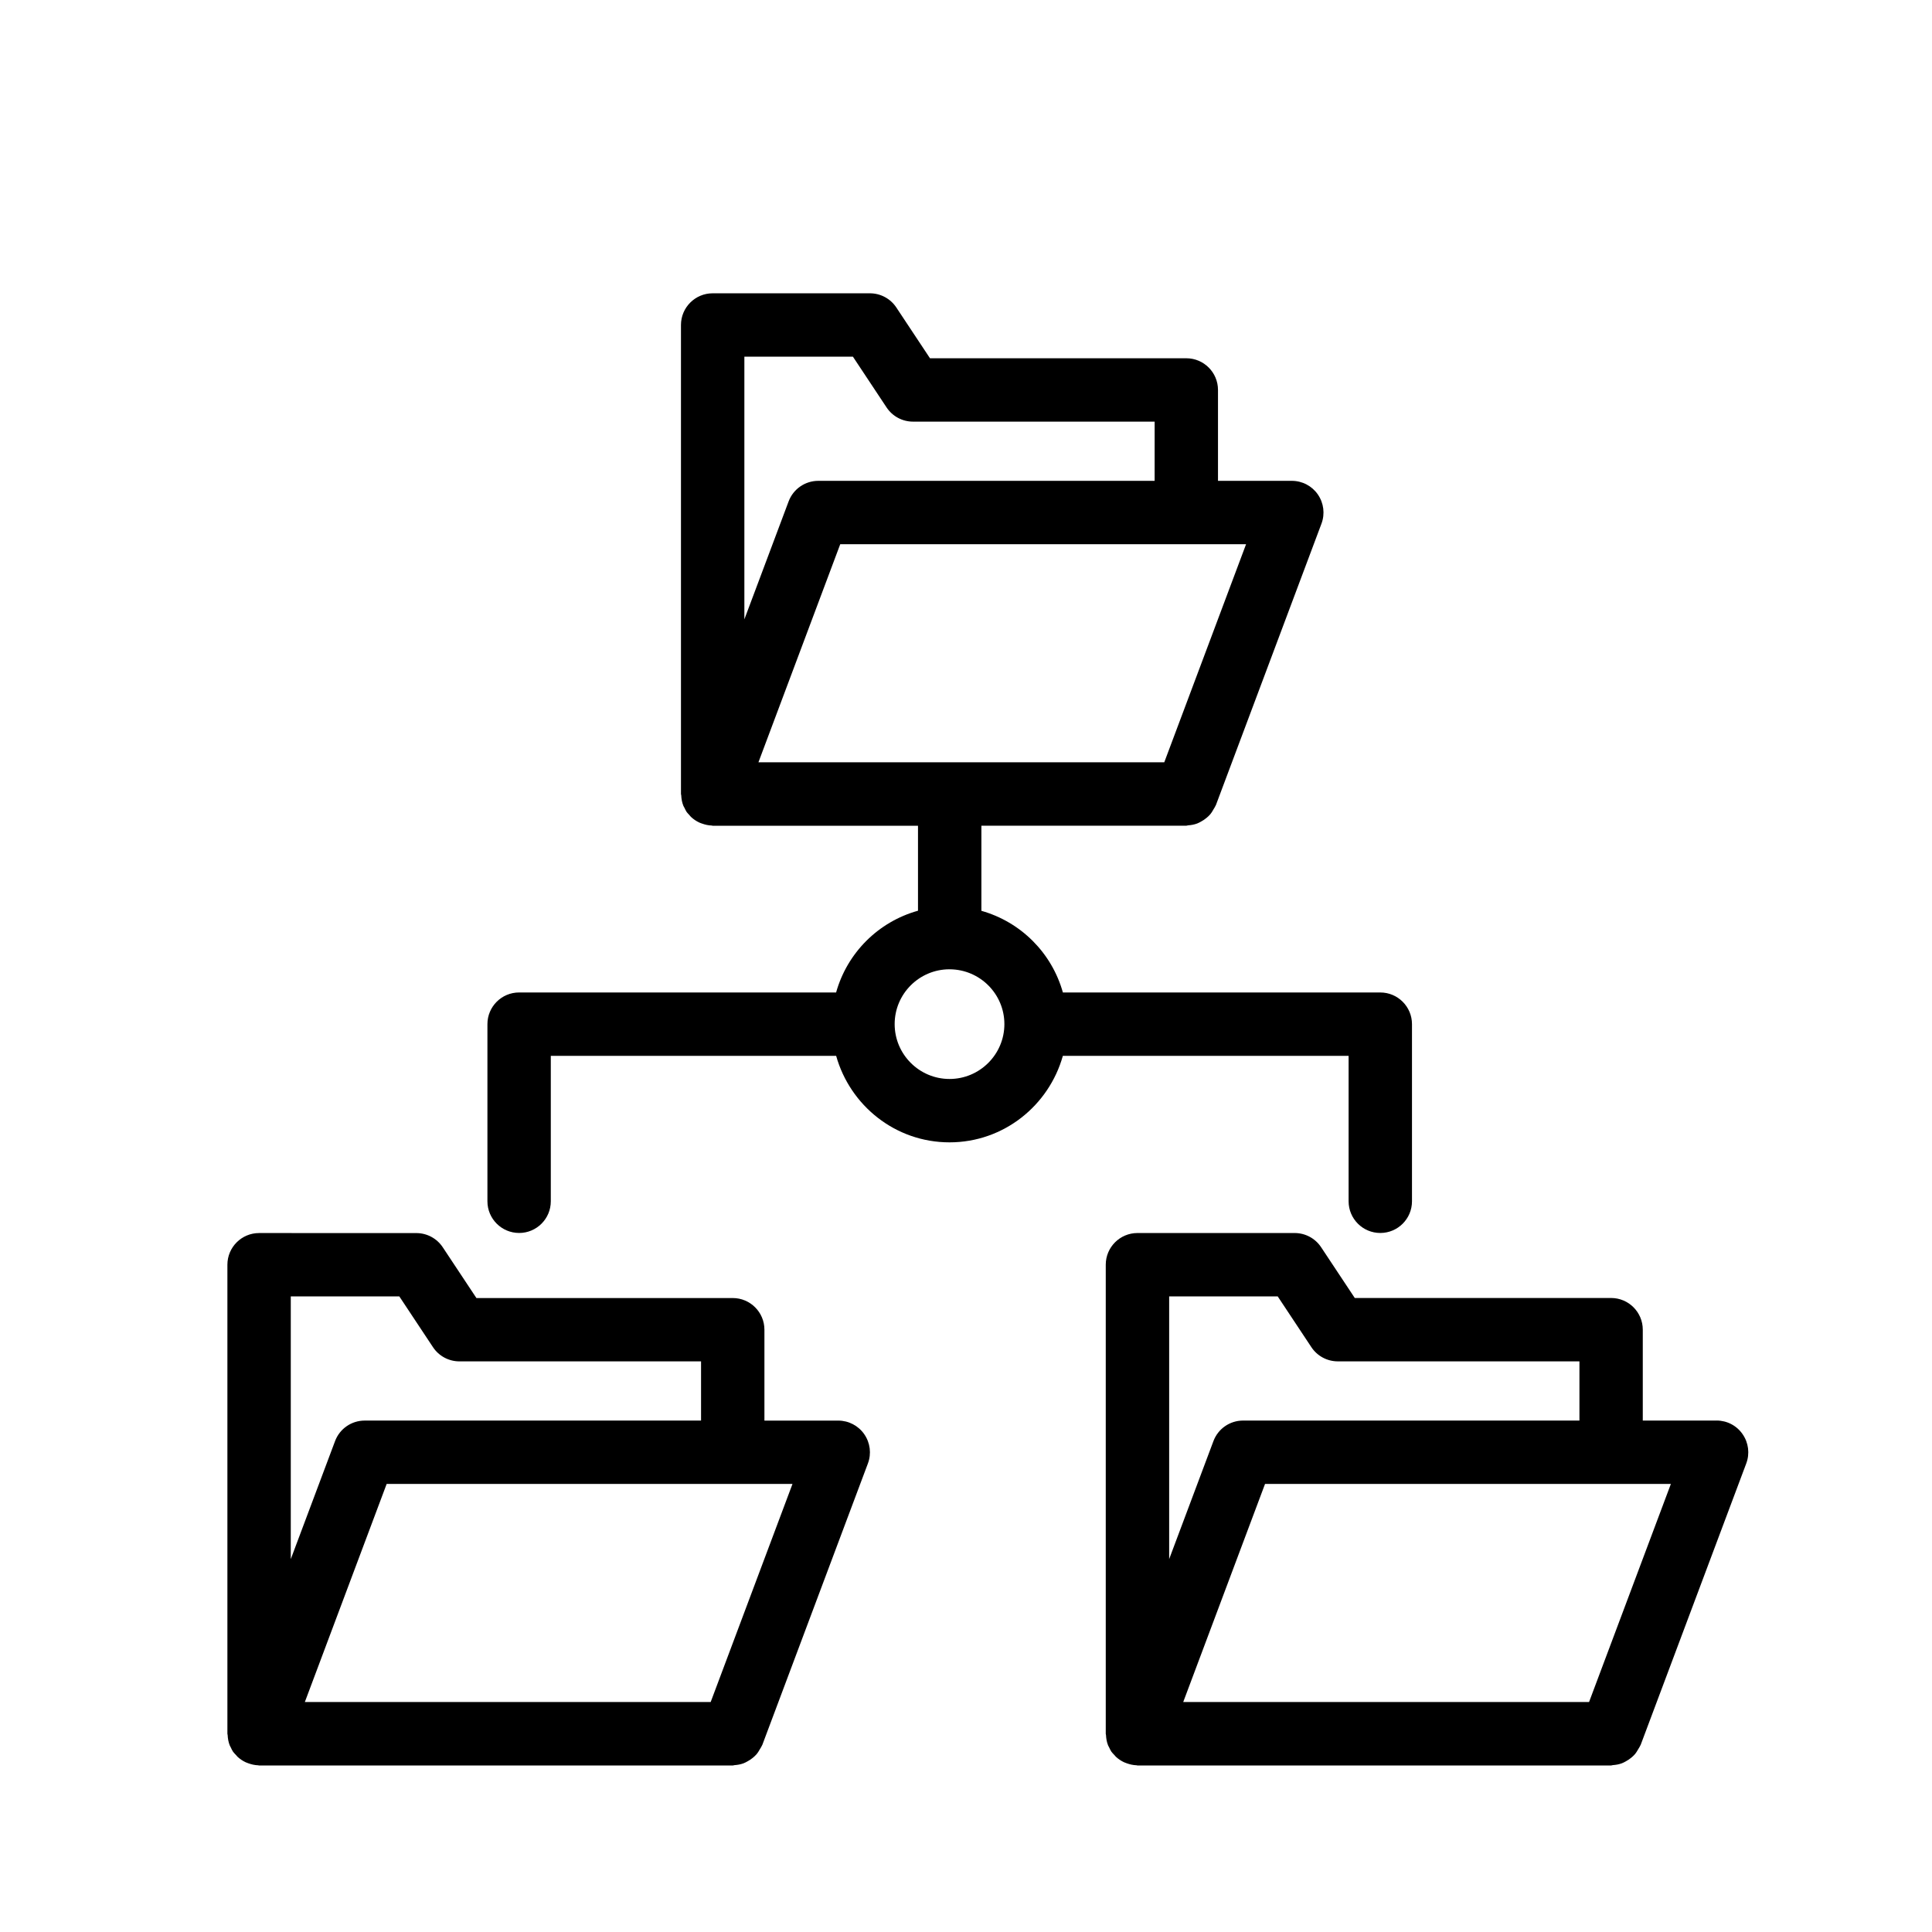
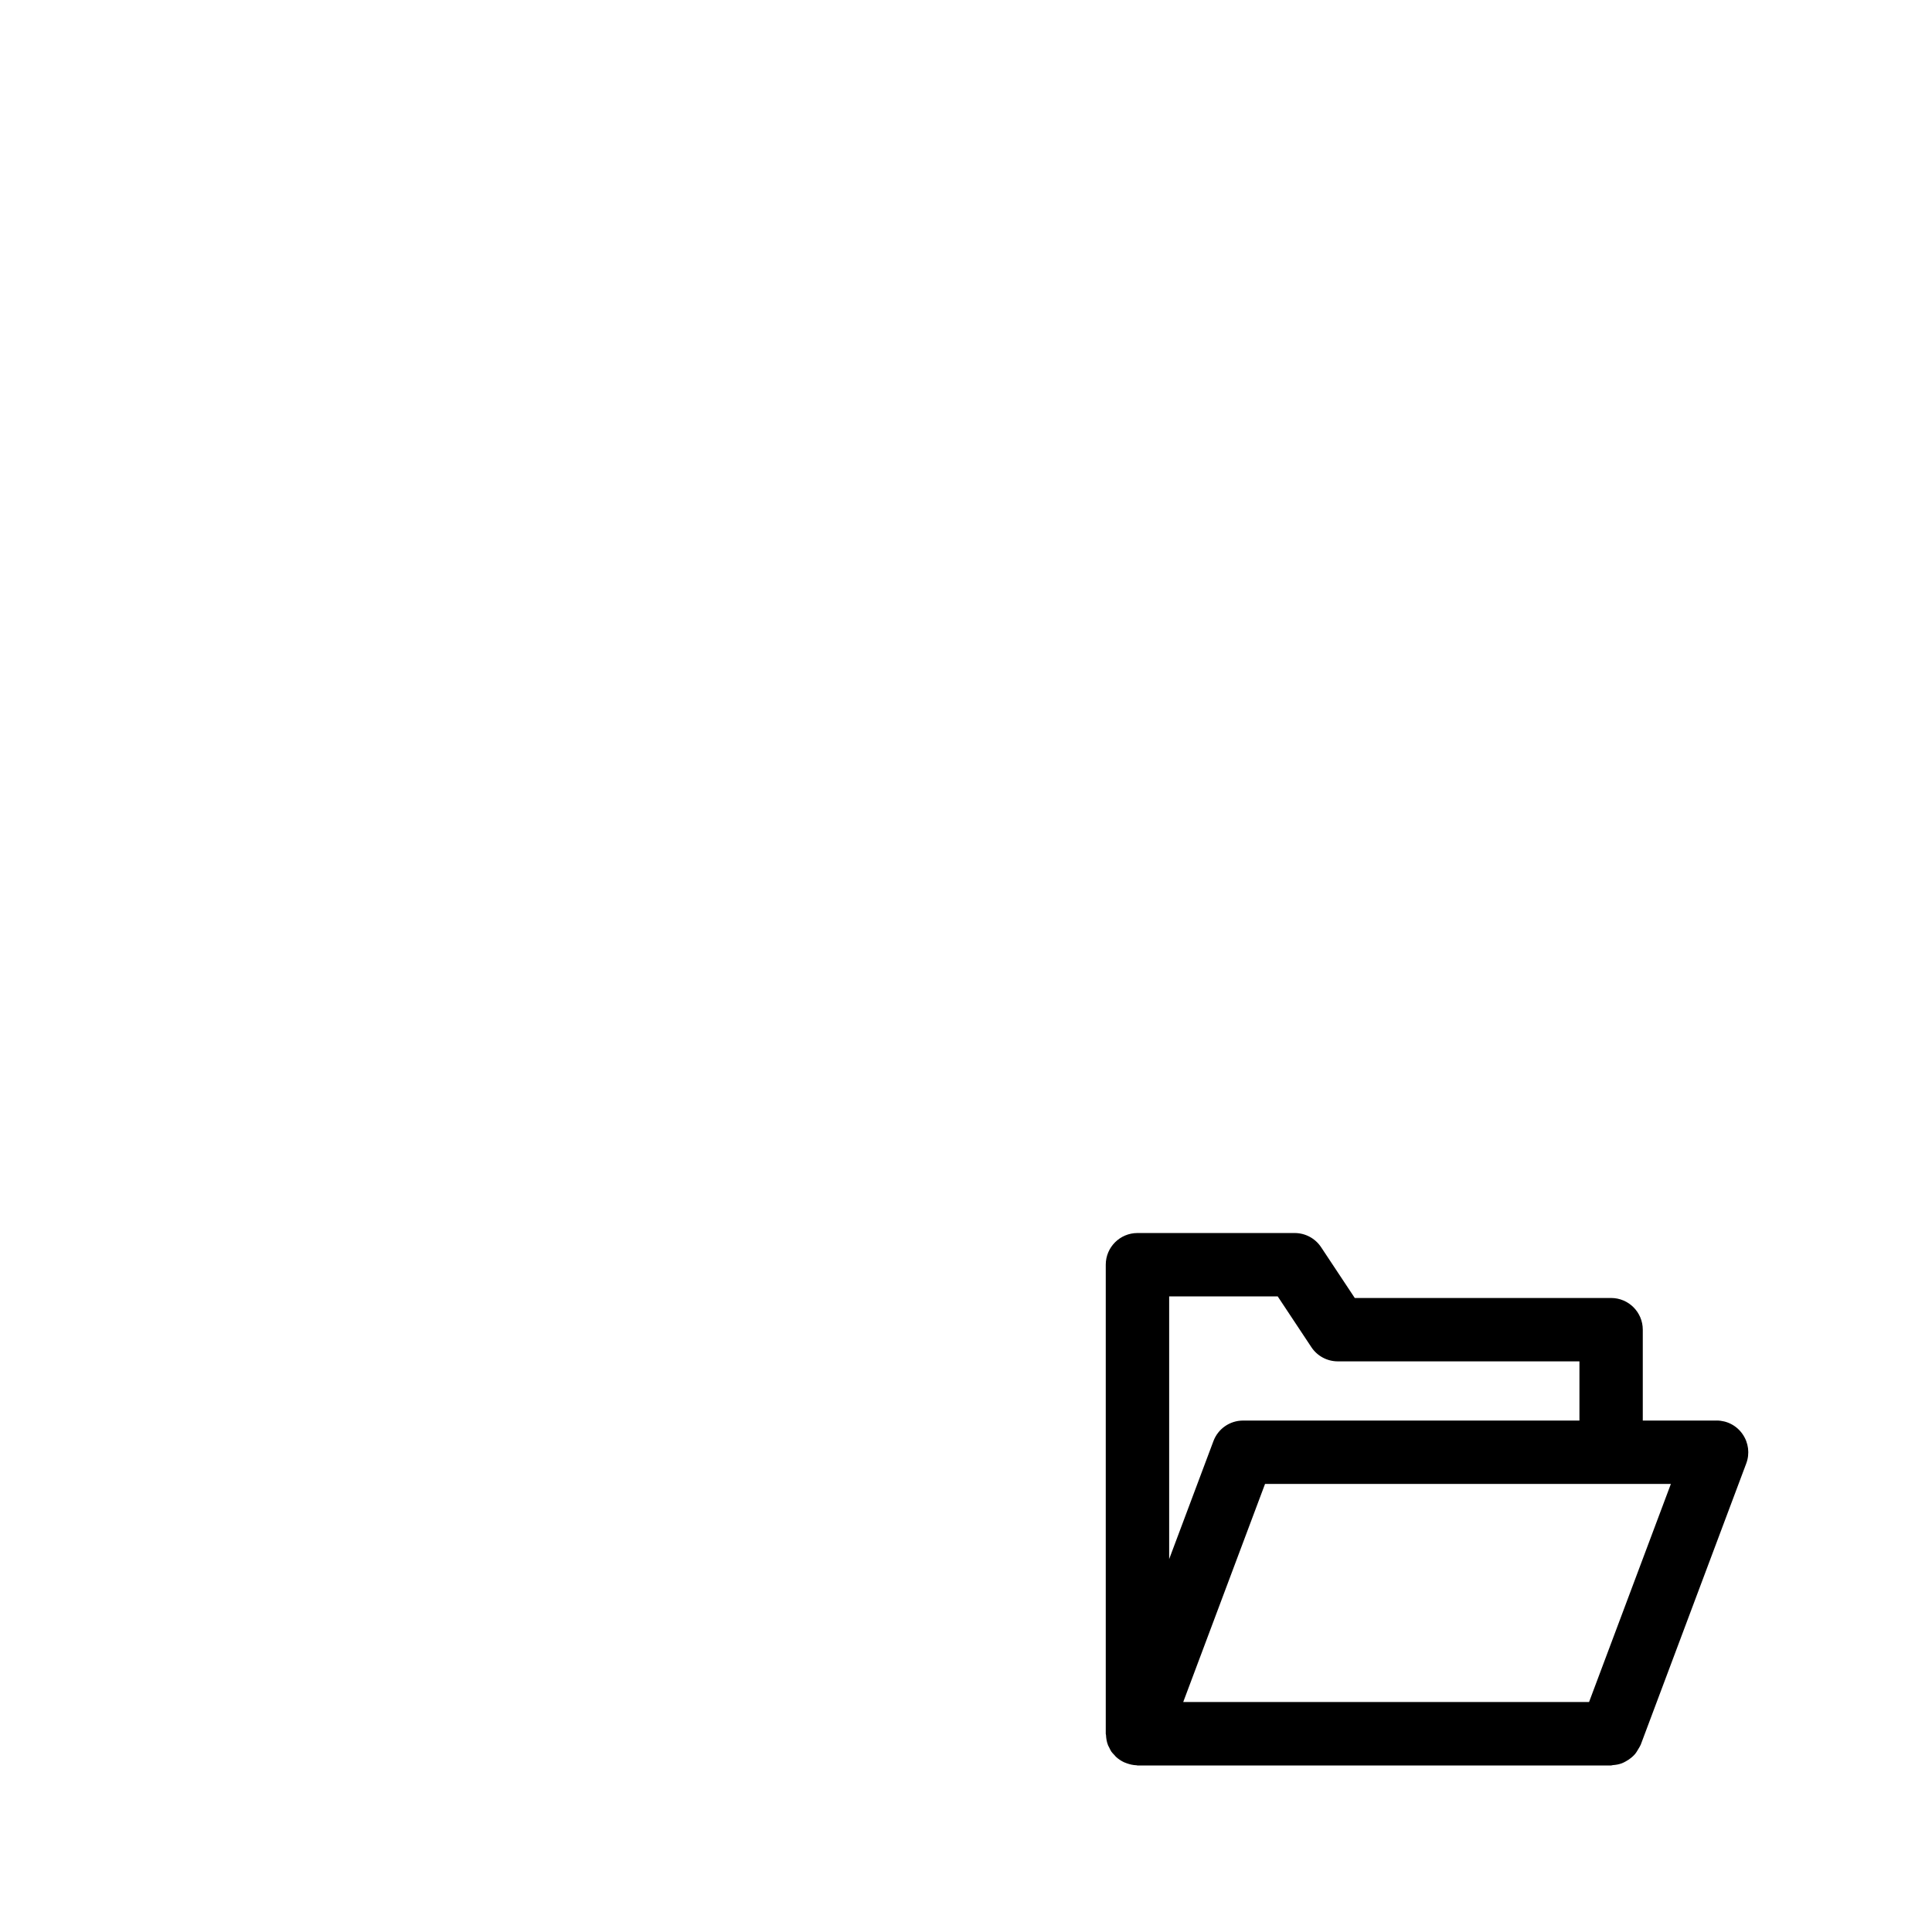
<svg xmlns="http://www.w3.org/2000/svg" fill="#000000" width="800px" height="800px" version="1.1" viewBox="144 144 512 512">
  <g>
-     <path d="m281.57 470.75c4.637 0 8.398-3.758 8.398-8.398v-38.539h75.621c3.703 13.18 15.695 22.922 30.039 22.922s26.34-9.746 30.039-22.922h75.727v38.539c0 4.637 3.758 8.398 8.398 8.398 4.637 0 8.398-3.758 8.398-8.398v-46.938c0-4.637-3.758-8.398-8.398-8.398h-84.117c-2.938-10.48-11.125-18.684-21.598-21.641v-22.555h54.309c0.172 0 0.312-0.086 0.48-0.098 0.824-0.051 1.621-0.203 2.375-0.48 0.379-0.141 0.711-0.332 1.062-0.523 0.512-0.277 0.984-0.59 1.43-0.965 0.316-0.266 0.609-0.52 0.879-0.828 0.406-0.457 0.723-0.977 1.023-1.52 0.176-0.32 0.395-0.598 0.527-0.941 0.016-0.043 0.051-0.074 0.066-0.117l27.977-74.582c0.965-2.578 0.605-5.465-0.965-7.731-1.559-2.262-4.137-3.609-6.894-3.609h-19.566v-24.086c0-4.637-3.758-8.398-8.398-8.398h-67.926l-8.922-13.457c-1.555-2.348-4.184-3.758-7-3.758h-41.672c-4.637 0-8.398 3.758-8.398 8.398v124.3c0 0.121 0.066 0.227 0.07 0.348 0.043 0.938 0.203 1.863 0.555 2.742 0.082 0.207 0.207 0.379 0.305 0.574 0.184 0.371 0.34 0.75 0.578 1.098 0.195 0.281 0.445 0.5 0.668 0.754 0.172 0.195 0.32 0.398 0.512 0.578 0.645 0.602 1.371 1.086 2.16 1.457 0.246 0.117 0.492 0.191 0.75 0.285 0.809 0.289 1.652 0.48 2.531 0.512 0.094 0.004 0.172 0.055 0.27 0.055h54.414v22.52c-10.523 2.93-18.758 11.156-21.703 21.672l-84.004-0.008c-4.637 0-8.398 3.758-8.398 8.398v46.938c0 4.637 3.762 8.398 8.398 8.398zm59.695-223.41v-8.82h28.766l8.922 13.457c1.555 2.348 4.184 3.758 7 3.758h64.039l-0.004 15.691h-89.133c-3.5 0-6.633 2.168-7.863 5.449l-11.727 31.258zm3.731 98.668 21.676-57.789h107.55l-21.676 57.789zm50.602 54.863c0.031 0 0.055 0.016 0.086 0.016 0.02 0 0.031-0.012 0.051-0.012 7.969 0.059 14.438 6.543 14.438 14.523 0 8.016-6.523 14.539-14.539 14.539s-14.539-6.523-14.539-14.539c-0.004-8 6.5-14.512 14.504-14.527z" />
-     <path d="m204.89 606.57c0.078 0.191 0.191 0.352 0.281 0.535 0.184 0.379 0.348 0.77 0.594 1.125 0.199 0.289 0.457 0.516 0.688 0.773 0.168 0.188 0.309 0.379 0.488 0.551 0.648 0.605 1.379 1.094 2.176 1.469 0.242 0.113 0.484 0.188 0.734 0.281 0.816 0.293 1.66 0.484 2.547 0.516 0.094 0.004 0.168 0.055 0.262 0.055h125.52c0.176 0 0.32-0.09 0.492-0.098 0.82-0.051 1.605-0.203 2.356-0.477 0.387-0.141 0.723-0.336 1.082-0.531 0.504-0.273 0.969-0.578 1.406-0.945 0.324-0.273 0.625-0.535 0.902-0.852 0.391-0.445 0.699-0.945 0.992-1.473 0.188-0.336 0.414-0.629 0.555-0.988 0.016-0.039 0.043-0.066 0.059-0.105l27.984-74.586c0.965-2.578 0.605-5.465-0.965-7.731-1.566-2.266-4.144-3.617-6.898-3.617h-19.566v-24.082c0-4.637-3.758-8.398-8.398-8.398h-67.926l-8.922-13.457c-1.555-2.348-4.184-3.758-7-3.758l-41.672-0.008c-4.637 0-8.398 3.758-8.398 8.398v124.3c0 0.117 0.062 0.215 0.066 0.332 0.043 0.945 0.207 1.879 0.562 2.766zm133.29-69.309c0.008 0 0.012-0.004 0.02-0.004h15.82l-21.68 57.793h-107.55l21.68-57.793h91.691c0.008 0 0.016 0.004 0.023 0.004zm-117.12-40.879v-8.82h28.766l8.922 13.457c1.555 2.348 4.184 3.758 7 3.758h64.039v15.688h-89.137c-3.5 0-6.633 2.168-7.859 5.449l-11.73 31.266z" />
    <path d="m598.92 520.46h-19.566v-24.082c0-4.637-3.758-8.398-8.398-8.398h-67.926l-8.922-13.457c-1.555-2.348-4.184-3.758-7-3.758h-41.672c-4.637 0-8.398 3.758-8.398 8.398v124.3c0 0.117 0.062 0.215 0.066 0.332 0.039 0.949 0.203 1.883 0.559 2.769 0.078 0.191 0.191 0.352 0.281 0.535 0.184 0.379 0.348 0.77 0.594 1.125 0.199 0.289 0.457 0.516 0.688 0.773 0.168 0.188 0.309 0.379 0.488 0.551 0.648 0.605 1.379 1.094 2.176 1.469 0.242 0.113 0.484 0.188 0.734 0.281 0.816 0.293 1.66 0.484 2.547 0.516 0.094 0.004 0.168 0.055 0.262 0.055h125.52c0.176 0 0.32-0.09 0.492-0.098 0.82-0.051 1.605-0.203 2.356-0.477 0.387-0.141 0.723-0.336 1.082-0.531 0.504-0.273 0.969-0.578 1.406-0.945 0.324-0.273 0.625-0.535 0.902-0.852 0.391-0.445 0.699-0.945 0.992-1.473 0.188-0.336 0.414-0.629 0.555-0.988 0.016-0.039 0.043-0.066 0.059-0.105l27.984-74.586c0.965-2.578 0.605-5.465-0.965-7.731-1.559-2.281-4.137-3.629-6.894-3.629zm-145.08-24.082v-8.82h28.766l8.922 13.457c1.555 2.348 4.184 3.758 7 3.758h64.039v15.688h-89.137c-3.5 0-6.633 2.168-7.859 5.449l-11.73 31.266zm111.28 98.668h-107.55l21.68-57.793h91.691c0.008 0 0.012 0.004 0.02 0.004s0.012-0.004 0.02-0.004h15.82z" />
  </g>
</svg>